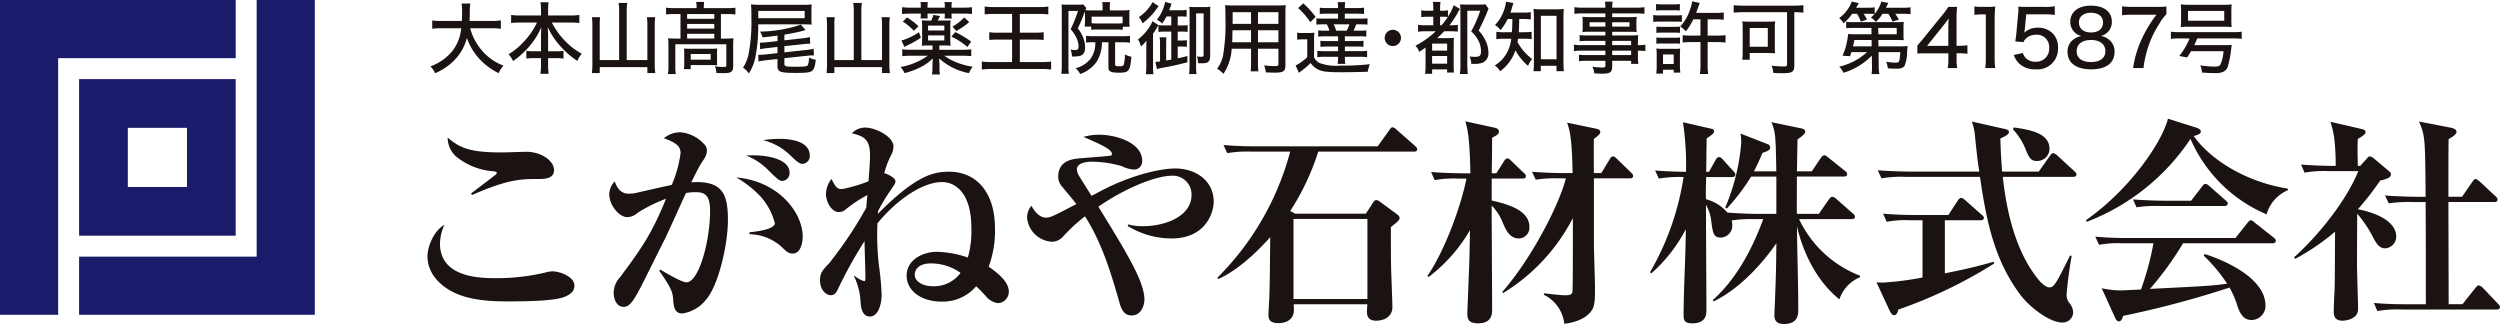
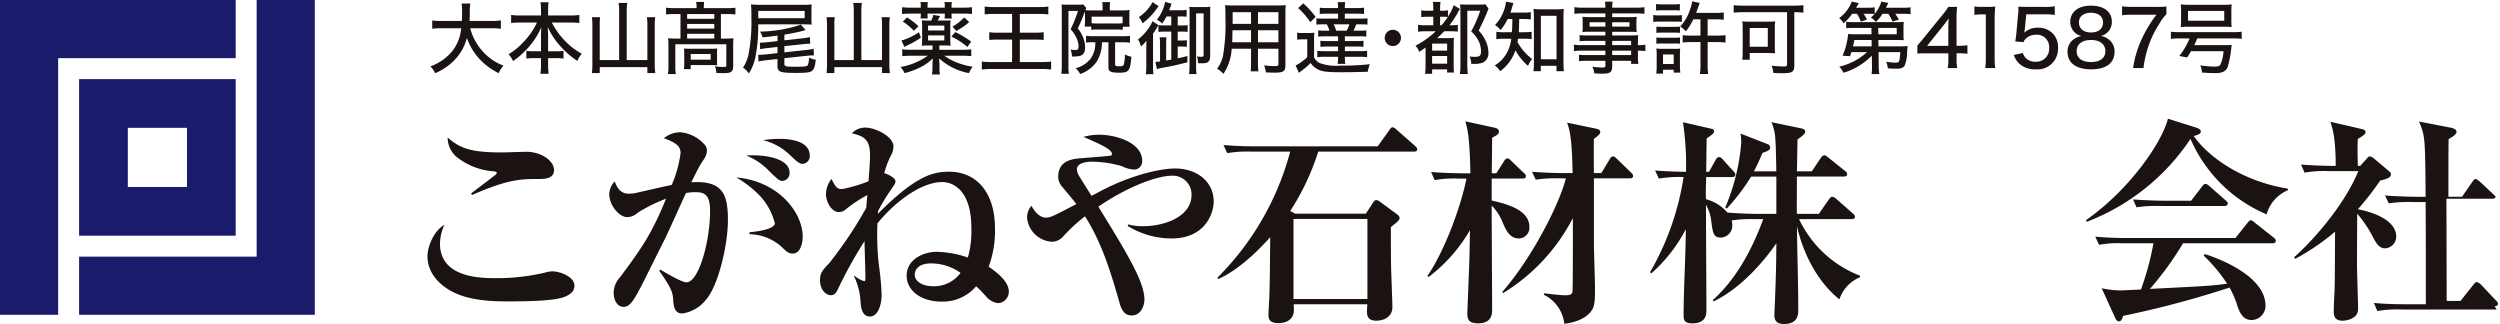
<svg xmlns="http://www.w3.org/2000/svg" width="421.782" height="54.661" viewBox="0 0 421.782 54.661">
  <defs>
    <clipPath id="clip-path">
      <rect id="長方形_1" data-name="長方形 1" width="421.782" height="54.66" transform="translate(0 0)" fill="none" />
    </clipPath>
  </defs>
  <g id="グループ_3" data-name="グループ 3" transform="translate(0 0)">
    <path id="パス_1" data-name="パス 1" d="M39.765,13.346H13.346V39.765H39.765Zm-18.2,8.219h9.981v9.981H21.565Z" fill="#1a1b6b" />
    <path id="パス_2" data-name="パス 2" d="M43.3,0V43.3H13.346v9.811H53.112V0Z" fill="#1a1b6b" />
    <path id="パス_3" data-name="パス 3" d="M0,0V53.112H9.811V9.811H39.766V0Z" fill="#1a1b6b" />
    <g id="グループ_2" data-name="グループ 2">
      <g id="グループ_1" data-name="グループ 1" clip-path="url(#clip-path)">
        <path id="パス_4" data-name="パス 4" d="M95.174,50.109c-1.813.7-6.734.74-9.435.74-2.553,0-6.772-.074-9.806-1.85-1.443-.814-3.811-2.7-3.811-5.772,0-1.739,1.184-4.4,2.849-5.292a8.028,8.028,0,0,0-.74,3.145c0,5.81,6.882,5.847,9.473,5.847a34.755,34.755,0,0,0,8.51-1,4.022,4.022,0,0,1,.962-.148c1.332,0,3.738.925,3.738,2.405,0,1.184-1.074,1.665-1.74,1.924M90.882,30.2c-3,0-5.069,0-11.249,2.7l-.147-.259c.591-.481,3.367-2.553,3.921-3,.112-.074.408-.333.408-.481,0-.185-.259-.222-.556-.259a11.285,11.285,0,0,1-6.29-2.479,4.314,4.314,0,0,1-1.443-3.22c2.109,1.85,3.96,2.516,9.14,2.516.629,0,3.515-.11,4.107-.11,2.664,0,4.7,1.59,4.7,3.071,0,1.517-1.665,1.517-2.59,1.517" fill="#1a1311" />
        <path id="パス_5" data-name="パス 5" d="M119.061,50.628a6.242,6.242,0,0,1-3.922,2.257c-1.147,0-1.443-.778-1.555-2.147-.073-1.257-.11-1.85-2.368-5.069l.185-.185c.629.37,3.553,2.146,4.4,2.146,2.109,0,4-6.919,4-12.1,0-2.553-.888-3.108-2.4-3.108a8.2,8.2,0,0,0-1.665.148c-.37.74-2.961,6.55-3.552,7.734-.518,1-3.072,6.142-3.553,7.1-1.554,3.072-2.294,4.366-3.4,4.366-1.258,0-1.7-1.369-1.7-2.441a3.958,3.958,0,0,1,1.11-2.591c3.478-4.7,5.217-7.067,7.733-13.21a26.377,26.377,0,0,0-4.736,2.331,2.854,2.854,0,0,1-1.776.778c-1.443,0-3.071-2.035-3.071-3.886a3.233,3.233,0,0,1,.925-2.146c.592,1.739,1.517,2.072,2.368,2.072a6.023,6.023,0,0,0,1.147-.111c1.295-.3,4.847-1.11,6.106-1.369a20.252,20.252,0,0,0,1.48-5.328c0-1.11-.519-1.7-2.812-2.554a4.42,4.42,0,0,1,2.774-1,6.141,6.141,0,0,1,4.145,2.147,1.353,1.353,0,0,1,.333.925c0,.666-.185,1.036-.888,2.072-.444.666-1.073,1.961-1.739,3.293,5.328-.333,6.179,2.035,6.179,6.4,0,4.107-1.591,11.026-3.737,13.469m14.653-7.845c-.7,0-1-.3-1.961-1.221a8.267,8.267,0,0,0-5.292-2.035l-.037-.333c3.146-.3,4.293-.925,4.293-1.518a10.634,10.634,0,0,0-2.554-4.662,17.973,17.973,0,0,0-3.959-3.071c7.216.629,11.212,5.995,11.212,9.991,0,.629-.185,2.849-1.7,2.849m-1.776-12.248c-.407,0-.74-.259-2.147-1.628a10.58,10.58,0,0,0-3.921-2.664c3.588-.222,7.326.629,7.326,2.886a1.31,1.31,0,0,1-1.258,1.406m3.515-2.886c-.592,0-.925-.259-2.368-1.665a10.144,10.144,0,0,0-4.366-2.332,19.212,19.212,0,0,1,2.738-.221c.777,0,5.143,0,5.143,2.812a1.3,1.3,0,0,1-1.147,1.406" fill="#1a1311" />
        <path id="パス_6" data-name="パス 6" d="M168.357,51.145a3.168,3.168,0,0,1-2.035-1.184c-1.11-1.222-1.258-1.295-1.628-1.665a7.423,7.423,0,0,1-5.884,2.589c-3.33,0-5.846-1.813-5.846-4.366,0-2.738,2.775-4.033,5.107-4.033a16.926,16.926,0,0,1,5.217.962,16.087,16.087,0,0,0,.592-5c0-6.291-3.035-7.734-4.922-7.734-3.367,0-7.733,3.071-10.915,6.957a42.9,42.9,0,0,0,.258,7.215,46.124,46.124,0,0,1,.445,4.922c0,1.184-.445,3.589-2,3.589-1.3,0-1.481-1.591-1.554-2.257a11.162,11.162,0,0,0-1.111-4.552l.074-.074a4.513,4.513,0,0,0,1.665.926c.186,0,.186-.371.186-.741,0-.962-.148-5.18-.148-6.031a78.337,78.337,0,0,0-4.4,7.919c-.3.666-.592,1.221-1.295,1.221-.629,0-1.813-.7-1.813-2.553,0-1.222.444-1.7,1.517-2.813a68.059,68.059,0,0,0,6.29-9.4c.038-.741.111-1.407.186-2.146a23.787,23.787,0,0,0-3.627,2.4,1.7,1.7,0,0,1-1.184.482c-1.258,0-2.183-1.739-2.183-3.071a4.362,4.362,0,0,1,.925-2.517c.777,1.443.888,1.7,1.85,1.7a25.878,25.878,0,0,0,4.4-1.3c.11-1.369.258-3.219.258-4.366,0-2.479-.776-3.219-3.071-3.737a3.14,3.14,0,0,1,2.257-.962c1.813,0,4.774,1.554,4.774,3.182a3.316,3.316,0,0,1-.407,1.48,14.645,14.645,0,0,0-1.147,3.034c.333.074,1.887.7,1.887,1.369,0,.333-.111.481-.925,1.665a32.47,32.47,0,0,0-2,3.331,1.9,1.9,0,0,0-.038.481c6.439-6.476,9.362-7.1,12.026-7.1,4.145,0,7.734,2.924,7.734,9.695A17.472,17.472,0,0,1,166.8,45c.7.481,3.4,2.258,3.4,4.181a1.93,1.93,0,0,1-1.85,1.962m-11.286-6.7c-2.368,0-2.738,1.333-2.738,1.887,0,1.073,1.184,1.962,3.108,1.962a5.55,5.55,0,0,0,4.626-2.258,8.548,8.548,0,0,0-5-1.591" fill="#1a1311" />
        <path id="パス_7" data-name="パス 7" d="M197.661,40.229a13.987,13.987,0,0,1-7.4-2.109l.074-.259a8.921,8.921,0,0,0,2.554.3c3.552,0,8.14-1.591,8.14-5.291a3.159,3.159,0,0,0-3.4-3.22c-2.295,0-7.327,1.776-12.322,5.218,4.662,7.585,7.771,12.617,7.771,15.652,0,1.073-.593,2.7-2.147,2.7-.777,0-1.554-.333-2.035-2.072-1.184-4.107-2.775-9.88-5.846-14.653a28.635,28.635,0,0,0-3.59,3.293,2.6,2.6,0,0,1-1.923,1,4.462,4.462,0,0,1-4.256-4.07,3.059,3.059,0,0,1,.74-2c.7,1.332,1.628,2,2.4,2,.814,0,1.221-.222,5.18-2.294-.369-.481-2.035-2.48-2.368-2.886a2.569,2.569,0,0,1-.7-1.7c0-2.813,2.479-3.035,3.885-3.146.444-.037,4.847-.37,4.995-.444a.293.293,0,0,0,.185-.3c0-.777-2.294-1.776-4.81-2.849a9.446,9.446,0,0,1,2.664-.37c2.812,0,7.253,1.332,7.253,4.4a1.381,1.381,0,0,1-1.407,1.48,5.505,5.505,0,0,1-2.072-.591,18.941,18.941,0,0,0-4.884-.741c-.444,0-2.664,0-2.664,1.332a2.707,2.707,0,0,0,.443,1.184c1,1.628,1.407,2.221,2.036,3.257,2.368-1.259,2.812-1.48,4.144-2.072,5.55-2.369,9.066-2.554,9.954-2.554,3.589,0,6.512,2.146,6.512,5.588,0,1.887-1.369,6.216-7.1,6.216" fill="#1a1311" />
        <path id="パス_8" data-name="パス 8" d="M218.265,51.33c0,.185.037.74.037.925,0,1.591-1.184,2.257-2.628,2.257-1.665,0-1.665-.888-1.665-1.48,0-.481.148-2.7.148-3.219.074-2.035.074-2.813.148-9.806-2.368,2.664-5.587,5.661-8.769,7.068l-.148-.223a47.1,47.1,0,0,0,12.284-21.276h-6.623a20.18,20.18,0,0,0-4,.259l-.629-1.369c1.7.148,3.589.222,5.291.222h20.721L234.4,21.95c.148-.222.3-.481.555-.481a1.262,1.262,0,0,1,.666.407l3.108,2.738c.185.185.37.333.37.555,0,.407-.37.407-.592.407h-16.1A41.069,41.069,0,0,1,217.672,35.6l.851.444h11.915l1.185-1.813c.185-.3.37-.481.591-.481a1.411,1.411,0,0,1,.63.3l2.96,2.183a.842.842,0,0,1,.333.555c0,.407-.814,1-1.48,1.517,0,1.332,0,5.4.037,6.475,0,1,.221,5.958.221,7.068,0,1.517-1.332,2.257-2.737,2.257-1.554,0-1.554-1.073-1.554-1.591,0-.37.037-.7.073-1.184ZM230.7,36.936h-12.47V50.442H230.7Z" fill="#1a1311" />
        <path id="パス_9" data-name="パス 9" d="M256.253,40.23c-1.517,0-2.183-1.369-2.7-2.627a8.758,8.758,0,0,0-1.888-2.924c0,2.776.075,15.023.075,17.539,0,.667,0,2.332-2.368,2.332-1.74,0-1.813-.851-1.813-1.739,0-.222.333-8.363.333-8.77.037-.481.11-5.18.11-5.217a26.526,26.526,0,0,1-6.993,7.918l-.185-.185c2.849-4.144,5.624-11.582,6.587-16.429h-1.37a18.6,18.6,0,0,0-4,.259l-.592-1.369c2.257.185,4.847.222,5.254.222h1.37c-.112-6.29-.518-7.586-.851-8.77L252,21.507c.741.147.889.407.889.7,0,.407-.259.555-1.147,1.036,0,.037-.037,5.254-.075,5.994h.778l1.295-2.035c.111-.185.333-.481.555-.481.259,0,.444.185.666.407l2.109,2.035c.222.185.37.333.37.555,0,.37-.333.407-.555.407h-5.218v3.7c2.517.593,6.365,1.555,6.365,4.478a1.812,1.812,0,0,1-1.776,1.924m18.723-10.139h-6.068V41.044c0,1.184.185,6.4.185,7.474,0,2.368-.037,3.294-.777,4.145-.555.666-1.739,1.628-4.4,1.961a6.169,6.169,0,0,0-3.442-4.885v-.258c.149,0,2.591.333,3.553.333.739,0,1.146-.075,1.258-.556.074-.333.074-7.289.074-8.1V36.789a32.053,32.053,0,0,1-11.767,12.655l-.148-.186c5.218-5.957,9.768-15.17,10.73-19.167H263.1a22.367,22.367,0,0,0-4,.222l-.629-1.332c2.257.185,4.885.222,5.291.222h1.555c-.112-6.179-.519-7.326-.925-8.51l4.625.961c.7.148.962.26.962.593,0,.259,0,.37-1.073,1.184-.037.925,0,4.958,0,5.772h1.258l1.406-2.331c.185-.3.333-.481.555-.481.259,0,.444.185.666.407l2.406,2.331c.184.185.333.333.333.555,0,.333-.3.407-.556.407" fill="#1a1311" />
        <path id="パス_10" data-name="パス 10" d="M310.348,50.516c-5.365-4.292-6.919-11.212-7.179-12.359.037,3.885.223,10.139.223,14.024,0,.814,0,2.479-2.4,2.479-1.628,0-1.628-1.036-1.628-1.591,0-.074.037-1.147.073-1.739.186-4.7.223-6.291.26-10.287-1.851,2.7-5.773,7.474-10.583,9.806l-.149-.222c1.3-1.184,5.292-4.811,8.511-13.654h-1.517a20.643,20.643,0,0,0-3.811.222,2.029,2.029,0,0,1,.111.777,2,2,0,0,1-1.962,2.109c-1.22,0-1.332-.814-1.59-2.812a6.857,6.857,0,0,0-.888-2.7c0,2.812.074,15.208.074,17.724,0,.666,0,2.257-2.368,2.257-1.481,0-1.481-.666-1.481-1.517,0-4,.371-10.361.371-14.357a25.709,25.709,0,0,1-5.81,7.438l-.222-.185a45.934,45.934,0,0,0,5.661-16.059,21.577,21.577,0,0,0-4.181.258l-.629-1.369c2.109.185,4.4.222,5.218.222a47.244,47.244,0,0,0-.519-8.362l4.663,1.073c.333.074.592.148.592.444,0,.333-.3.555-1.258,1.221,0,.592-.037,2-.037,3.034,0,.37-.037,2.22-.037,2.59h.48l1.111-2c.074-.148.3-.481.554-.481.3,0,.445.185.7.444l1.739,1.925c.259.258.333.369.333.591,0,.333-.259.408-.555.408h-4.366c-.074,2.553-.074,2.849-.037,3.737a7.206,7.206,0,0,1,3.626,2.257c2.183.185,4.662.222,5.18.222h3.072V29.794h-4.256a34.251,34.251,0,0,1-4.108,5.4l-.258-.185a34.885,34.885,0,0,0,2.7-10.953,14.684,14.684,0,0,0-.11-1.517l4.55,1.776a.613.613,0,0,1,.445.555c0,.444-.408.629-1.3.925-.63,1.48-.963,2.183-1.444,3.108h3.775c-.112-6.068-.112-6.475-.815-8.288l4.995,1.036c.26.037.7.185.7.518,0,.3-.222.629-1.295,1.332-.037.851-.075,4.625-.112,5.4h2.517l1.517-2.257c.148-.222.37-.444.592-.444s.407.185.666.37l2.812,2.257a.712.712,0,0,1,.37.555c0,.37-.333.407-.592.407h-7.882c0,2.11-.036,5.292,0,6.291h3.7l1.7-2.443c.148-.185.333-.443.555-.443a1.194,1.194,0,0,1,.7.37l2.776,2.442a.8.8,0,0,1,.369.555c0,.37-.333.407-.555.407h-8.881a18.856,18.856,0,0,0,10.288,9.546v.26a6.079,6.079,0,0,0-3.479,3.737" fill="#1a1311" />
-         <path id="パス_11" data-name="パス 11" d="M320.281,52.218c-.111.445-.3.963-.7.963-.37,0-.629-.445-.777-.778l-2.22-4.773c.555.037.851.037,1.221.037a50.5,50.5,0,0,0,6.549-.851V37.159h-2.035a17.441,17.441,0,0,0-4,.259l-.629-1.37c1.776.148,3.515.223,5.291.223h5.736l1.59-2.443c.038-.074.3-.444.556-.444a1.218,1.218,0,0,1,.666.37L334.3,36.2c.185.148.407.333.407.555,0,.371-.37.408-.592.408h-5.994v8.954c4.033-.814,6.1-1.332,8.214-1.961l.111.3a78.4,78.4,0,0,1-16.17,7.77m29.491-22.386H337.894c.371,3.182,1.37,11.582,5.92,17.206.186.259,1.148,1.443,2,1.443.741,0,1.185-.851,3.442-5.4l.26.111c-.445,2.331-.852,6.031-.852,6.549a2.157,2.157,0,0,0,.555,1.48,2.642,2.642,0,0,1,.555,1.481,1.779,1.779,0,0,1-1.924,1.7c-1.85,0-5.217-2.3-7.068-4.774-4.143-5.587-5.587-11.8-6.734-19.8H321.429a18.6,18.6,0,0,0-4,.259l-.629-1.369c2.257.185,4.884.222,5.292.222h11.84c-.185-1.221-.259-1.48-.7-5.7a9.66,9.66,0,0,0-.555-2.739l5.439,1.222c.37.073.815.185.815.518,0,.406-.445.666-1.444,1.109.037,1,.037,2.258.3,5.588h6.18l1.887-2.664c.295-.407.444-.445.555-.445a1.409,1.409,0,0,1,.7.408l2.849,2.627c.223.222.37.333.37.555,0,.37-.333.407-.555.407M343.7,27.168c-1.147,0-1.406-.629-2.035-2.183A11.042,11.042,0,0,0,339.6,21.8l.147-.3c2.554.37,6.032.889,6.032,3.627a2.084,2.084,0,0,1-2.072,2.035" fill="#1a1311" />
        <path id="パス_12" data-name="パス 12" d="M382.4,36.159A24.265,24.265,0,0,1,369.566,23.43a36.759,36.759,0,0,1-17.5,13.987l-.149-.259c7.7-5.4,12.989-13.506,13.839-17.132l4.811,1.517c.3.111.74.3.74.629,0,.407-.407.555-1.185.777,2.147,3.182,7.808,7.586,15.875,8.881v.259a6.228,6.228,0,0,0-3.59,4.07m1,4.885h-15.1a53.135,53.135,0,0,1-5.588,7.7c8.733-.444,10.583-.518,13.025-.888a27.706,27.706,0,0,0-3.959-4.737l.185-.258c1.665.518,10.25,3.478,10.25,8.732a2.406,2.406,0,0,1-2.331,2.4c-1.332,0-1.925-1-2.368-2.257a15.955,15.955,0,0,0-1.369-3.219,165.223,165.223,0,0,1-17.947,4.773c-.185.555-.333.925-.7.925s-.518-.333-.666-.629l-2.258-4.958a15.564,15.564,0,0,0,3.331.37c.3,0,2-.111,3.293-.148a47.547,47.547,0,0,0,2.11-7.807h-5.181a17.714,17.714,0,0,0-4,.258l-.629-1.369c1.775.148,3.515.222,5.291.222h18.354l2-2.516c.221-.3.407-.481.591-.481s.371.148.666.407l3.183,2.516a.7.7,0,0,1,.37.555c0,.37-.37.408-.555.408m-8.1-6.291H364.459a22.656,22.656,0,0,0-4,.222l-.592-1.332c2.22.185,4.847.222,5.254.222h4.552l1.85-2.405c.185-.259.37-.444.555-.444a1.265,1.265,0,0,1,.7.406l2.7,2.369c.221.185.37.333.37.555,0,.333-.333.407-.556.407" fill="#1a1311" />
-         <path id="パス_13" data-name="パス 13" d="M402.429,41.9c-1.11,0-1.591-.963-2.294-2.3a19.861,19.861,0,0,0-2.442-3.552c-.037,6.549-.037,8.178-.037,8.659,0,1.147.184,6.364.184,7.437,0,1.665-2,1.961-2.627,1.961-1.443,0-1.479-1-1.479-1.628,0-1.036.11-2.738.147-3.774.037-1.517.037-2.331.074-9.621a37.093,37.093,0,0,1-6.734,4.589l-.185-.259C389.885,40.9,395.4,34.9,397.877,28.87h-5.069a18.6,18.6,0,0,0-4,.259l-.592-1.369c2.183.185,4.662.222,5.107.222h.74c0-4.515-.482-6.143-.889-7.438l5.255,1.221c.259.074.666.148.666.518,0,.407-.666.777-1.3,1.147-.037.7-.074,1.443,0,4.552h.406l1.074-1.184c.221-.26.333-.408.555-.408a1.273,1.273,0,0,1,.666.333l2.59,2.183a.649.649,0,0,1,.3.481c0,.63-.851.852-1.813,1.074a50.84,50.84,0,0,1-3.774,4.847c1.072.185,6.475,1.332,6.475,4.625a1.982,1.982,0,0,1-1.85,1.962m18.8,10.323H405.093a18.6,18.6,0,0,0-4,.259l-.592-1.369c2.257.222,4.847.222,5.254.222h3.516c0-5.735,0-11.508-.037-17.243h-2.221a22.657,22.657,0,0,0-4,.222l-.629-1.332c2.257.185,4.885.222,5.291.222h1.555c-.075-9.917-.075-10.25-1.111-12.692l5.366,1.036c.3.074.962.222.962.7,0,.444-.814.925-1.333,1.221-.037.888-.037,7.993-.037,9.732h2.3l1.739-2.516c.148-.222.333-.481.555-.481.148,0,.518.3.666.407l2.7,2.516a.746.746,0,0,1,.333.555c0,.333-.295.407-.554.407h-7.735c0,2.738.037,14.8.037,17.243h2.332l2.146-2.7c.259-.333.407-.481.592-.481a1.362,1.362,0,0,1,.7.407l2.554,2.7c.221.222.333.37.333.555,0,.37-.333.407-.556.407" fill="#1a1311" />
+         <path id="パス_13" data-name="パス 13" d="M402.429,41.9c-1.11,0-1.591-.963-2.294-2.3a19.861,19.861,0,0,0-2.442-3.552c-.037,6.549-.037,8.178-.037,8.659,0,1.147.184,6.364.184,7.437,0,1.665-2,1.961-2.627,1.961-1.443,0-1.479-1-1.479-1.628,0-1.036.11-2.738.147-3.774.037-1.517.037-2.331.074-9.621a37.093,37.093,0,0,1-6.734,4.589l-.185-.259C389.885,40.9,395.4,34.9,397.877,28.87h-5.069a18.6,18.6,0,0,0-4,.259l-.592-1.369c2.183.185,4.662.222,5.107.222h.74c0-4.515-.482-6.143-.889-7.438l5.255,1.221c.259.074.666.148.666.518,0,.407-.666.777-1.3,1.147-.037.7-.074,1.443,0,4.552h.406l1.074-1.184c.221-.26.333-.408.555-.408a1.273,1.273,0,0,1,.666.333l2.59,2.183a.649.649,0,0,1,.3.481c0,.63-.851.852-1.813,1.074a50.84,50.84,0,0,1-3.774,4.847c1.072.185,6.475,1.332,6.475,4.625a1.982,1.982,0,0,1-1.85,1.962m18.8,10.323H405.093a18.6,18.6,0,0,0-4,.259l-.592-1.369c2.257.222,4.847.222,5.254.222h3.516c0-5.735,0-11.508-.037-17.243h-2.221a22.657,22.657,0,0,0-4,.222l-.629-1.332c2.257.185,4.885.222,5.291.222h1.555c-.075-9.917-.075-10.25-1.111-12.692l5.366,1.036c.3.074.962.222.962.7,0,.444-.814.925-1.333,1.221-.037.888-.037,7.993-.037,9.732h2.3l1.739-2.516c.148-.222.333-.481.555-.481.148,0,.518.3.666.407l2.7,2.516c0,.333-.295.407-.554.407h-7.735c0,2.738.037,14.8.037,17.243h2.332l2.146-2.7c.259-.333.407-.481.592-.481a1.362,1.362,0,0,1,.7.407l2.554,2.7c.221.222.333.37.333.555,0,.37-.333.407-.556.407" fill="#1a1311" />
        <path id="パス_14" data-name="パス 14" d="M79.327,4.765a9.349,9.349,0,0,0,1.821,3.564,8.934,8.934,0,0,0,3.8,2.745,4.581,4.581,0,0,0-.819,1.267,10.942,10.942,0,0,1-3.445-2.626,10.047,10.047,0,0,1-1.913-3.326,8.224,8.224,0,0,1-2.35,4A9.818,9.818,0,0,1,73.4,12.354a3.664,3.664,0,0,0-.779-1.161,8.569,8.569,0,0,0,3.551-2.4,7.218,7.218,0,0,0,1.636-4.026h-3.3a9.338,9.338,0,0,0-1.584.092V3.445a9.507,9.507,0,0,0,1.6.092h3.4c.026-.646.04-.976.04-1.491A8.392,8.392,0,0,0,77.875.594h1.478a8.527,8.527,0,0,0-.092,1.492c-.013.62-.013.95-.039,1.451h3.695A9.653,9.653,0,0,0,84.5,3.445V4.857a10.115,10.115,0,0,0-1.57-.092Z" fill="#1a1311" />
        <path id="パス_15" data-name="パス 15" d="M87.749,3.8a14.364,14.364,0,0,0-1.518.079V2.522a10.52,10.52,0,0,0,1.518.092h3.524V1.6A6.982,6.982,0,0,0,91.181.384h1.372a8.3,8.3,0,0,0-.079,1.2V2.614H96.2a9.961,9.961,0,0,0,1.544-.092V3.881A15.252,15.252,0,0,0,96.2,3.8h-3.1A12.966,12.966,0,0,0,95.18,6.745a11.406,11.406,0,0,0,2.983,2.323,4.14,4.14,0,0,0-.753,1.214A14.3,14.3,0,0,1,94.823,8.1a13.044,13.044,0,0,1-2.415-3.524c.04.752.066,1.241.066,1.61V8.646H93.82a7.3,7.3,0,0,0,1.254-.066V9.886a9.3,9.3,0,0,0-1.32-.079h-1.28V10.85a11.209,11.209,0,0,0,.092,1.6H91.181a11.454,11.454,0,0,0,.092-1.6V9.807H90.124a9.157,9.157,0,0,0-1.319.079V8.58a7.376,7.376,0,0,0,1.267.066h1.2V6.2c0-.448.013-.739.053-1.584A12.846,12.846,0,0,1,88.95,8.21a13.7,13.7,0,0,1-2.4,2.1,3.68,3.68,0,0,0-.753-1.148A12.151,12.151,0,0,0,88.726,6.64,11.323,11.323,0,0,0,90.586,3.8Z" fill="#1a1311" />
        <path id="パス_16" data-name="パス 16" d="M104.455,1.8A7.946,7.946,0,0,0,104.363.5h1.465a7.72,7.72,0,0,0-.093,1.293v8.342h3.485V4.159a8.45,8.45,0,0,0-.079-1.254h1.4a10.311,10.311,0,0,0-.079,1.254v6.652a11.031,11.031,0,0,0,.093,1.518H109.22v-1h-8.038v1h-1.32a12.845,12.845,0,0,0,.079-1.478V4.212A10.076,10.076,0,0,0,99.862,2.9h1.385a8.848,8.848,0,0,0-.065,1.28v5.953h3.273Z" fill="#1a1311" />
        <path id="パス_17" data-name="パス 17" d="M117.526,1.175a4.332,4.332,0,0,0-.079-.845h1.359a5.565,5.565,0,0,0-.066.845v.2h3.986a9.548,9.548,0,0,0,1.346-.079V2.442a10.022,10.022,0,0,0-1.346-.066h-1.1V6.507h.831a10.485,10.485,0,0,0,1.294-.053,10.9,10.9,0,0,0-.053,1.175v3.432c0,.567-.079.818-.3,1.016s-.581.264-1.359.264c-.356,0-.845-.013-1.188-.039a2.848,2.848,0,0,0-.238-1.122,9.243,9.243,0,0,0,1.439.119c.409,0,.488-.04.488-.291V7.471h-8.605v3.616a8.889,8.889,0,0,0,.079,1.413h-1.32a9.693,9.693,0,0,0,.079-1.413V7.642a11.426,11.426,0,0,0-.052-1.188,12.981,12.981,0,0,0,1.346.053h.739V2.376h-1.1a9.953,9.953,0,0,0-1.333.066V1.294a9.783,9.783,0,0,0,1.386.079h3.762Zm3.445,8.936a8.149,8.149,0,0,0,.039.91c-.25-.026-.765-.039-1.148-.039h-3.326v.686h-1.162a5.763,5.763,0,0,0,.066-1.082V9.094a8.7,8.7,0,0,0-.039-.911c.3.027.58.04,1.069.04h3.418a9.907,9.907,0,0,0,1.122-.04,7.543,7.543,0,0,0-.039.872Zm-.462-7.735h-4.58v.792h4.58Zm0,1.663h-4.58v.792h4.58Zm0,1.663h-4.58v.8h4.58Zm-3.973,4.369H119.9V9.108h-3.366Z" fill="#1a1311" />
        <path id="パス_18" data-name="パス 18" d="M127.916,4.106a26.107,26.107,0,0,1-.489,5.622,8.315,8.315,0,0,1-1.082,2.666,3.929,3.929,0,0,0-.99-.99,6.281,6.281,0,0,0,.911-2.125,28.762,28.762,0,0,0,.5-6.375A18.9,18.9,0,0,0,126.7.74a14.214,14.214,0,0,0,1.677.066h7.1a13.91,13.91,0,0,0,1.465-.053c-.027.343-.04.647-.04,1.108V3.049a9.565,9.565,0,0,0,.04,1.1c-.4-.026-.832-.039-1.4-.039Zm7.84-2.258h-7.827V3.076h7.827Zm-4.58,4.158c-1.162.159-1.386.185-2.521.291a3.6,3.6,0,0,0-.436-.964,23.117,23.117,0,0,0,6.916-1.175l.779.924c-.172.04-.172.04-.488.132-.66.185-2.1.475-3.089.634V6.8l3.023-.33a9.319,9.319,0,0,0,1.28-.224l.053,1.135h-.159a9.6,9.6,0,0,0-1.121.079l-3.076.33V8.831l3.656-.4a6.878,6.878,0,0,0,1.267-.212l.066,1.122a11.311,11.311,0,0,0-1.293.079l-3.7.4v.911c0,.476.185.528,1.927.528,1.281,0,1.756-.039,1.941-.185.158-.105.25-.554.3-1.359a3.438,3.438,0,0,0,1.135.356c-.132,1.149-.29,1.611-.647,1.888-.316.264-1,.343-2.679.343-2.745,0-3.141-.158-3.141-1.214V9.953l-1.927.211a11.736,11.736,0,0,0-1.267.211l-.053-1.122h.119c.211,0,.818-.039,1.174-.079l1.954-.211V7.92l-1.65.185a12.123,12.123,0,0,0-1.267.2l-.053-1.109h.119c.25,0,.779-.04,1.175-.079l1.676-.185Z" fill="#1a1311" />
        <path id="パス_19" data-name="パス 19" d="M144.042,1.8A7.831,7.831,0,0,0,143.949.5h1.465a7.727,7.727,0,0,0-.092,1.293v8.342h3.485V4.159a8.435,8.435,0,0,0-.08-1.254h1.4a10.314,10.314,0,0,0-.08,1.254v6.652a11.19,11.19,0,0,0,.093,1.518h-1.332v-1h-8.039v1h-1.319a12.858,12.858,0,0,0,.078-1.478V4.212a10.085,10.085,0,0,0-.078-1.307h1.384a8.851,8.851,0,0,0-.065,1.28v5.953h3.274Z" fill="#1a1311" />
        <path id="パス_20" data-name="パス 20" d="M158.477,8.4h3.867a10.593,10.593,0,0,0,1.518-.079V9.477a13.875,13.875,0,0,0-1.571-.079h-2.982a9.412,9.412,0,0,0,2.335,1.228,12.424,12.424,0,0,0,2.469.634,4.392,4.392,0,0,0-.634,1.082,10.448,10.448,0,0,1-5.042-2.495c.014.225.027.3.027.37a3.875,3.875,0,0,0,.039.527v.647a5.463,5.463,0,0,0,.079,1.175h-1.346a6.469,6.469,0,0,0,.079-1.188v-.62c0-.027.027-.33.066-.9a8.139,8.139,0,0,1-2.4,1.637,12.961,12.961,0,0,1-2.376.845,3.339,3.339,0,0,0-.686-1.03A11.285,11.285,0,0,0,156.523,9.4h-2.732a13.857,13.857,0,0,0-1.57.079V8.316a9.784,9.784,0,0,0,1.451.079h3.657V7.669h-.647a10.033,10.033,0,0,0-1.162.053,9.366,9.366,0,0,0,.053-1.148V4.5a8.707,8.707,0,0,0-.053-1.07c.357.027.541.04,1.188.04h.4a3.664,3.664,0,0,0,.343-.95l1.135.184c-.131.291-.224.475-.382.766h1c.62,0,.844-.013,1.174-.04a8.692,8.692,0,0,0-.052,1.1V6.587a8.95,8.95,0,0,0,.052,1.135,10.108,10.108,0,0,0-1.174-.053h-.726Zm-3.115-2.046a14.985,14.985,0,0,1-1.584.964c-.185.092-.185.092-.871.422-.159.079-.159.079-.33.172l-.488-1.082a7.3,7.3,0,0,0,1.478-.555,9.625,9.625,0,0,0,1.478-.844Zm-.013-5.213A5.4,5.4,0,0,0,155.3.344h1.241a4.632,4.632,0,0,0-.053.792v.158H159.4V1.136a3.465,3.465,0,0,0-.066-.792h1.254a5.384,5.384,0,0,0-.053.792v.158h1.9a12.407,12.407,0,0,0,1.545-.079V2.364a11.829,11.829,0,0,0-1.505-.067h-1.94V2.39a4.192,4.192,0,0,0,.053.739h-1.228a5.45,5.45,0,0,0,.04-.726V2.3h-2.917V2.39a5.242,5.242,0,0,0,.039.726H155.3a4.6,4.6,0,0,0,.053-.739V2.3h-1.663a14.963,14.963,0,0,0-1.505.067V1.215a12.01,12.01,0,0,0,1.531.079h1.637Zm-2.31,1.808a12.081,12.081,0,0,1,1.927,1.478l-.792.766A8.6,8.6,0,0,0,152.3,3.644Zm6.283,1.373h-2.746v.818h2.746Zm-2.746,2.508h2.746V5.967h-2.746Zm4.593-1.413a16.141,16.141,0,0,1,2.68,1.6l-.647.9A12.041,12.041,0,0,0,160.5,6.165Zm2.35-1.689a12.5,12.5,0,0,1-2.178,1.5l-.647-.738a8.735,8.735,0,0,0,1.993-1.545Z" fill="#1a1311" />
        <path id="パス_21" data-name="パス 21" d="M167.792,2.35a13.788,13.788,0,0,0-1.664.079V1.1a10.18,10.18,0,0,0,1.638.092H175.2a10.865,10.865,0,0,0,1.663-.092V2.429A13.93,13.93,0,0,0,175.2,2.35h-3.141V5.517h2.509a11.933,11.933,0,0,0,1.517-.079V6.745a12.262,12.262,0,0,0-1.517-.066h-2.509v3.788h3.656a12.179,12.179,0,0,0,1.623-.079v1.346a11.015,11.015,0,0,0-1.608-.092h-8.409a12.644,12.644,0,0,0-1.675.092V10.388a13.112,13.112,0,0,0,1.675.079h3.432V6.679h-2.31a13.086,13.086,0,0,0-1.543.066V5.438a10.636,10.636,0,0,0,1.529.079h2.324V2.35Z" fill="#1a1311" />
        <path id="パス_22" data-name="パス 22" d="M183.059,2.6c0-.225-.014-.489-.027-.647-.449,1.2-.673,1.729-1.188,2.837a6.53,6.53,0,0,1,.924,1.611,4.667,4.667,0,0,1,.3,1.637c0,.831-.317,1.293-.99,1.425A8.4,8.4,0,0,1,181,9.543h-.145a3.381,3.381,0,0,0-.237-1.188,3.453,3.453,0,0,0,.713.08,1,1,0,0,0,.5-.093.824.824,0,0,0,.132-.528,3.735,3.735,0,0,0-.475-1.676,6.431,6.431,0,0,0-.858-1.214,20.894,20.894,0,0,0,1.241-3.076H180.26v9.226a10.1,10.1,0,0,0,.066,1.373h-1.267a10.527,10.527,0,0,0,.079-1.4V1.875c0-.4-.013-.713-.039-1.122a7.842,7.842,0,0,0,.911.039h1.926a3.9,3.9,0,0,0,.819-.052l.528.607c-.04.092-.093.211-.159.369.344.027.647.04,1.2.04h1.7V1.281a6,6,0,0,0-.066-.924h1.347a4.52,4.52,0,0,0-.066.95v.449h2.125a7.95,7.95,0,0,0,1.214-.066,7.713,7.713,0,0,0-.04.911V3.59a6.193,6.193,0,0,0,.053.925h-1.161v.514a8.305,8.305,0,0,0-1.017-.052h-3.273a7.849,7.849,0,0,0-1.03.052V4.488h-1.108l.013-.119a7.046,7.046,0,0,0,.04-.831Zm1.4,4.527a7.827,7.827,0,0,0-1.227.066V6.045a10.721,10.721,0,0,0,1.241.066h4.9a8.187,8.187,0,0,0,1.267-.066V7.207a8.636,8.636,0,0,0-1.267-.079h-1.241V10.89c0,.237.119.29.766.29.435,0,.593-.066.686-.251a5.99,5.99,0,0,0,.2-1.755,3.412,3.412,0,0,0,1.1.4c-.211,2.4-.422,2.692-2.059,2.692-1.425,0-1.821-.2-1.821-.884V7.128h-1.1a6.127,6.127,0,0,1-.884,3.287,5.768,5.768,0,0,1-2.772,2.072,4.007,4.007,0,0,0-.779-.977,4.655,4.655,0,0,0,2.587-1.69,4.645,4.645,0,0,0,.74-2.692Zm4.937-4.316h-5.227v1.1a6.247,6.247,0,0,0,.99.053h3.26a6.272,6.272,0,0,0,.977-.053Z" fill="#1a1311" />
        <path id="パス_23" data-name="パス 23" d="M197.608,5.334h-.977a9.893,9.893,0,0,0-1.188.052V4.264a.354.354,0,0,0-.053.066,2.446,2.446,0,0,1-.145.238c-.013.026-.04.066-.079.132a9.611,9.611,0,0,1-.634.976V11.1a9.963,9.963,0,0,0,.066,1.413h-1.28a11.969,11.969,0,0,0,.079-1.545V8.382c0-.567,0-.831.027-1.531a6.188,6.188,0,0,1-.924,1,4.388,4.388,0,0,0-.5-1.2,8.231,8.231,0,0,0,1.835-1.966,5.806,5.806,0,0,0,.462-.779,1.969,1.969,0,0,0,.079-.211.532.532,0,0,0,.052-.119l1.017.66a9.309,9.309,0,0,0,1.188.053h.977V2.773H196.8a11.213,11.213,0,0,1-.712,1.2,3.887,3.887,0,0,0-.911-.647A6.7,6.7,0,0,0,196.565.318l1.1.3c-.211.581-.264.739-.409,1.109h1.821a6.167,6.167,0,0,0,1.123-.066V2.826a7.494,7.494,0,0,0-1.043-.053h-.462V4.291h.686a5.936,5.936,0,0,0,.99-.053V5.386a6.186,6.186,0,0,0-.99-.052h-.686v1.5h.594a6.215,6.215,0,0,0,.95-.053V7.907a6.4,6.4,0,0,0-.937-.052h-.607V9.834c.647-.132.9-.185,1.636-.383v1.056c-2.059.528-2.2.555-4.171.924a9.93,9.93,0,0,0-.976.225l-.251-1.215c.29-.013.515-.039.779-.065V7.353a9.014,9.014,0,0,0-.066-1.056h1.148a8.045,8.045,0,0,0-.052,1.042V10.2c.3-.053.409-.066.871-.145Zm-2.139-4.29c-.092.119-.118.158-.237.316a10.721,10.721,0,0,1-2.482,2.574,3.289,3.289,0,0,0-.607-1.055,7.035,7.035,0,0,0,2.31-2.521ZM200.7,2.337a11.609,11.609,0,0,0-.04-1.2,6.36,6.36,0,0,0,.99.053h1.518a6.691,6.691,0,0,0,1.043-.053,9.212,9.212,0,0,0-.04,1.254V9.333c0,1.043-.316,1.346-1.359,1.346a6.646,6.646,0,0,1-.7-.027,3.1,3.1,0,0,0-.172-1.134,5.6,5.6,0,0,0,.7.066c.344,0,.423-.066.423-.37V2.258H201.8v8.83a10.387,10.387,0,0,0,.066,1.413h-1.254a11.341,11.341,0,0,0,.079-1.466Z" fill="#1a1311" />
        <path id="パス_24" data-name="パス 24" d="M212.237,10.52a10.9,10.9,0,0,0,.066,1.517H211a11.173,11.173,0,0,0,.066-1.517v-2.3H207.8a8.479,8.479,0,0,1-1.387,4.237,5.615,5.615,0,0,0-1.068-.858,5.71,5.71,0,0,0,1-2.231,32.312,32.312,0,0,0,.4-6.454c0-1.1-.014-1.491-.053-2.046a14.628,14.628,0,0,0,1.492.053h7.272a13.575,13.575,0,0,0,1.465-.053,12.8,12.8,0,0,0-.053,1.413v8.737c0,1-.356,1.241-1.808,1.241-.4,0-1.069-.026-1.5-.053a4.516,4.516,0,0,0-.29-1.174,15.632,15.632,0,0,0,1.742.118c.568,0,.673-.053.673-.356V8.223h-3.445Zm-4.3-5.412c-.014.37-.014.66-.014.845-.013.713-.013.726-.039,1.175h3.181V5.108Zm3.128-3.049h-3.1V3.511l-.013.515h3.115Zm4.619,0h-3.445V4.025h3.445Zm-3.445,5.069h3.445V5.108h-3.445Z" fill="#1a1311" />
        <path id="パス_25" data-name="パス 25" d="M218.846,5.505a5.555,5.555,0,0,0,1.043.066h.871a5.978,5.978,0,0,0,1-.066A10.342,10.342,0,0,0,221.7,6.93V9.676a2.039,2.039,0,0,0,1.03.99,7.976,7.976,0,0,0,3.366.4,39.368,39.368,0,0,0,5.015-.238,6.139,6.139,0,0,0-.356,1.281c-1.215.039-3.036.079-4.422.079-2.323,0-3.168-.093-3.907-.436a3.345,3.345,0,0,1-1.307-1.122,11.924,11.924,0,0,1-1.439,1.241c-.237.171-.355.277-.527.422l-.568-1.241a8.016,8.016,0,0,0,1.967-1.425V6.64h-.779a5.053,5.053,0,0,0-.924.066ZM219.889.568a14.812,14.812,0,0,1,2.072,2.284l-.9.884a11.52,11.52,0,0,0-2.059-2.376Zm3.986,1.743a8.938,8.938,0,0,0-1.214.053V1.294a8.2,8.2,0,0,0,1.32.066h1.768a6.626,6.626,0,0,0-.066-1h1.267a7.178,7.178,0,0,0-.065,1H228.8a10.97,10.97,0,0,0,1.333-.066v1.07a9.622,9.622,0,0,0-1.2-.053h-2.045v.831h2.534a9.688,9.688,0,0,0,1.293-.053v1.07a10.477,10.477,0,0,0-1.293-.053h-.6a11.5,11.5,0,0,1-.461,1.069h.871a9.71,9.71,0,0,0,1.28-.053V6.178a10.024,10.024,0,0,0-1.28-.053H226.9v.8h1.926a9.607,9.607,0,0,0,1.215-.053v1.03a10.392,10.392,0,0,0-1.215-.052H226.9v.778h2.454a7.847,7.847,0,0,0,1.294-.066V9.649a8.316,8.316,0,0,0-1.281-.065H226.9a7.475,7.475,0,0,0,.066,1.187h-1.281a9.118,9.118,0,0,0,.066-1.187h-2.2a8.487,8.487,0,0,0-1.307.065V8.567a8.029,8.029,0,0,0,1.307.066h2.2V7.855h-1.755a10.636,10.636,0,0,0-1.228.052V6.877a9.972,9.972,0,0,0,1.228.053h1.755v-.8H223.69a10.262,10.262,0,0,0-1.293.053V5.122a9.8,9.8,0,0,0,1.293.053h.607a7.794,7.794,0,0,0-.435-1.069h-.476a10.344,10.344,0,0,0-1.293.053V3.089a9.7,9.7,0,0,0,1.293.053h2.363V2.311Zm1.135,1.795a7.657,7.657,0,0,1,.422,1.069h1.782a7.182,7.182,0,0,0,.449-1.069Z" fill="#1a1311" />
        <path id="パス_26" data-name="パス 26" d="M236.362,6.4a1.373,1.373,0,1,1-1.373-1.373A1.363,1.363,0,0,1,236.362,6.4" fill="#1a1311" />
        <path id="パス_27" data-name="パス 27" d="M240.626,5.28a7.512,7.512,0,0,0-1.385.08V4.185a7.53,7.53,0,0,0,1.385.079h1.188V2.826h-.8a8.239,8.239,0,0,0-1.227.066V1.73a5.948,5.948,0,0,0,1.227.079h.8V1.453a7.23,7.23,0,0,0-.065-1.122h1.28a7.864,7.864,0,0,0-.067,1.122v.356h.33a5.028,5.028,0,0,0,1-.066V2.812l.053-.092a7.9,7.9,0,0,0,.91-1.848l1.069.647a2.315,2.315,0,0,0-.316.5,15.088,15.088,0,0,1-1.466,2.243,8.537,8.537,0,0,0,1.413-.066V5.333a10.662,10.662,0,0,0-1.254-.053h-1.056c-.488.515-.779.792-1.175,1.149h1.69a7.89,7.89,0,0,0,1.135-.053c-.027.37-.04.594-.04,1.4v3.1a12.17,12.17,0,0,0,.053,1.359H244.15v-.528h-2.534v.739h-1.188a9.507,9.507,0,0,0,.08-1.451V8.026c-.449.317-.594.422-1.07.726a2.892,2.892,0,0,0-.633-1.043,14.547,14.547,0,0,0,3.419-2.429Zm.99,3.261h2.534V7.353h-2.534Zm0,2.2h2.534V9.452h-2.534ZM243.2,4.264a12.877,12.877,0,0,0,1.07-1.4c-.344-.026-.529-.039-.858-.039h-.45V4.264Zm7.946-2.785a3.822,3.822,0,0,0-.225.515c-.25.66-.778,1.821-1.451,3.168a6.174,6.174,0,0,1,1.254,1.9,4.465,4.465,0,0,1,.382,1.716,1.728,1.728,0,0,1-.963,1.8,3.984,3.984,0,0,1-1.4.2c-.079,0-.079,0-.528-.013a2.957,2.957,0,0,0-.291-1.24,5.985,5.985,0,0,0,.871.065c.858,0,1.07-.185,1.07-.963a3.935,3.935,0,0,0-.3-1.465A4.819,4.819,0,0,0,248.2,5.307a20.031,20.031,0,0,0,1.53-3.5h-2.177v8.883a14.082,14.082,0,0,0,.092,1.8h-1.333a13.336,13.336,0,0,0,.08-1.821v-8.8a10.131,10.131,0,0,0-.054-1.135c.33.026.608.04,1.122.04h2.1a6.8,6.8,0,0,0,1.056-.053Z" fill="#1a1311" />
        <path id="パス_28" data-name="パス 28" d="M254.354,3.208a8.424,8.424,0,0,1-1.188,1.861,3.578,3.578,0,0,0-.937-.845,6.9,6.9,0,0,0,1.716-3.168,3.639,3.639,0,0,0,.146-.778l1.254.237a6.233,6.233,0,0,0-.225.7,8.891,8.891,0,0,1-.3.91h2.139a6.676,6.676,0,0,0,1.306-.079V3.274a10.128,10.128,0,0,0-1.306-.066h-.647c-.026,1.452-.039,1.716-.079,2.23h.936a7.791,7.791,0,0,0,1.242-.079V6.6a10.1,10.1,0,0,0-1.268-.066H256.11c-.027.211-.04.29-.079.554a7.23,7.23,0,0,0,.726,1.148,9.188,9.188,0,0,0,1.729,1.716,4.467,4.467,0,0,0-.687,1.162,9.447,9.447,0,0,1-2.125-2.627,7.243,7.243,0,0,1-2.587,3.537,2.675,2.675,0,0,0-.91-.976,5.677,5.677,0,0,0,2.27-2.574,6.9,6.9,0,0,0,.528-1.94h-1.1a9.765,9.765,0,0,0-1.425.079V5.359a8.093,8.093,0,0,0,1.452.079h1.175c.052-.778.052-.778.079-2.23Zm5.6,8.8H258.71a12.5,12.5,0,0,0,.08-1.518v-7.6a11.324,11.324,0,0,0-.08-1.386,7.574,7.574,0,0,0,1.2.066h2.731a7.761,7.761,0,0,0,1.2-.066,10.21,10.21,0,0,0-.065,1.386v7.5a14.279,14.279,0,0,0,.079,1.623H262.6V11.1h-2.653Zm.013-2.006h2.64V2.666h-2.64Z" fill="#1a1311" />
        <path id="パス_29" data-name="パス 29" d="M270.848,6.9h-3.114a10.981,10.981,0,0,0-1.228.053V5.913a7.594,7.594,0,0,0,1.254.066h3.088v-.62h-2.771a8.693,8.693,0,0,0-1.109.053,6.544,6.544,0,0,0,.053-.9V3.762a7.058,7.058,0,0,0-.053-.924,8.914,8.914,0,0,0,1.122.053h2.758V2.257h-3.695a12.345,12.345,0,0,0-1.531.079V1.215a11.429,11.429,0,0,0,1.584.079h3.642a6.016,6.016,0,0,0-.079-1.016h1.32A4.013,4.013,0,0,0,272,1.294h3.867a11.232,11.232,0,0,0,1.571-.079V2.336a12.443,12.443,0,0,0-1.519-.079H272v.634h3.036a8.331,8.331,0,0,0,1.1-.053,6.3,6.3,0,0,0-.052.924v.752a6.047,6.047,0,0,0,.052.9,8.165,8.165,0,0,0-1.069-.053H272v.62h2.957a12.309,12.309,0,0,0,1.425-.052,11.248,11.248,0,0,0-.04,1.2v.488a6.313,6.313,0,0,0,1.254-.079V8.619a8.693,8.693,0,0,0-1.254-.066v.832a7.35,7.35,0,0,0,.079,1.385h-1.227v-.514H272v.871c0,1.069-.317,1.306-1.755,1.306-.278,0-.819-.026-1.268-.052a3.016,3.016,0,0,0-.33-1.122,12.6,12.6,0,0,0,1.663.132c.436,0,.541-.066.541-.33v-.805H267.72a9.16,9.16,0,0,0-1.319.066V9.24a10.474,10.474,0,0,0,1.28.052h3.167V8.553h-3.853a9.452,9.452,0,0,0-1.453.066V7.537a7.433,7.433,0,0,0,1.439.079h3.867Zm-2.666-2.415h2.666V3.762h-2.666Zm3.815,0h2.917V3.762H272ZM275.191,6.9H272v.713h3.194ZM272,9.292h3.194V8.553H272Z" fill="#1a1311" />
        <path id="パス_30" data-name="パス 30" d="M278.923,2.535a5.708,5.708,0,0,0,1.056.066H282.7a6.86,6.86,0,0,0,1.055-.053V3.7a5.84,5.84,0,0,0-.976-.053h-2.8a7.57,7.57,0,0,0-1.056.053ZM279.4.674a5.95,5.95,0,0,0,1.069.066h1.874A6.032,6.032,0,0,0,283.41.674V1.782a8.216,8.216,0,0,0-1.069-.052h-1.874a8.226,8.226,0,0,0-1.069.052Zm.026,11.747a9.221,9.221,0,0,0,.079-1.281V9.253a6.715,6.715,0,0,0-.065-1.069,8.574,8.574,0,0,0,1.043.053h2.045a5.31,5.31,0,0,0,.937-.04c-.026.277-.039.555-.039.977v1.98a10.755,10.755,0,0,0,.066,1.095h-1.122v-.488h-1.8v.66Zm.027-7.932a7.721,7.721,0,0,0,.9.039h2.2a7.476,7.476,0,0,0,.885-.039V5.544a8.489,8.489,0,0,0-.885-.039h-2.2a8.379,8.379,0,0,0-.9.039Zm0,1.834a7.676,7.676,0,0,0,.9.04h2.2a7.432,7.432,0,0,0,.885-.04V7.379a8.109,8.109,0,0,0-.9-.04h-2.191a7.785,7.785,0,0,0-.9.04Zm1.122,4.475h1.8V9.188h-1.8Zm5.108-7.537a9.659,9.659,0,0,1-1.254,2.019,4.146,4.146,0,0,0-.964-.805,7.494,7.494,0,0,0,1.7-2.956,7.129,7.129,0,0,0,.329-1.294L286.776.5a2.588,2.588,0,0,0-.171.462c-.2.542-.265.713-.449,1.214h3.273a9.783,9.783,0,0,0,1.386-.079V3.34a9.577,9.577,0,0,0-1.372-.079H288.1V6.006h1.637a9.886,9.886,0,0,0,1.385-.079V7.181a10.716,10.716,0,0,0-1.385-.079H288.1v3.841a10.4,10.4,0,0,0,.093,1.544H286.8a11.327,11.327,0,0,0,.092-1.544V7.1h-1.6a11.25,11.25,0,0,0-1.4.079V5.927a8.123,8.123,0,0,0,1.241.079h1.755V3.261Z" fill="#1a1311" />
        <path id="パス_31" data-name="パス 31" d="M294.025,2.059a14.261,14.261,0,0,0-1.531.08V.871a12.365,12.365,0,0,0,1.518.08h8.725a12.806,12.806,0,0,0,1.517-.08V2.139a12.965,12.965,0,0,0-1.452-.08h-.079v9c0,1.069-.343,1.293-1.993,1.293-.383,0-.95-.013-1.544-.052a4.43,4.43,0,0,0-.3-1.228,17.966,17.966,0,0,0,2.02.146c.488,0,.594-.067.594-.383V2.059Zm5.412,5.913A7.769,7.769,0,0,0,299.49,9c-.2-.027-.265-.027-.476-.04h-.33c-.171-.013-.29-.013-.356-.013H295.2v1.135h-1.267a8.26,8.26,0,0,0,.079-1.122V4.791a7.579,7.579,0,0,0-.066-1.187,10.742,10.742,0,0,0,1.227.053h3.076A11.708,11.708,0,0,0,299.5,3.6a6.343,6.343,0,0,0-.065,1.121ZM295.2,7.88h3.049V4.725H295.2Z" fill="#1a1311" />
        <path id="パス_32" data-name="パス 32" d="M312.491,2.324a8.184,8.184,0,0,1-1.466,1.6,3.034,3.034,0,0,0-.738-.871,5.848,5.848,0,0,0,1.465-1.518,4.786,4.786,0,0,0,.66-1.28L313.6.529c-.2.356-.264.475-.45.778h1.835a7.629,7.629,0,0,0,1.294-.079V2.337A5.735,5.735,0,0,0,317.414.265L318.575.5a8.492,8.492,0,0,1-.4.805h2.732a10.341,10.341,0,0,0,1.425-.066V2.39a13.418,13.418,0,0,0-1.386-.066h-1.2a9.068,9.068,0,0,1,.621.977l-1.069.343a7.869,7.869,0,0,0-.727-1.32h-.963A6.1,6.1,0,0,1,316.464,3.7a2.916,2.916,0,0,0-.818-.74,6.724,6.724,0,0,0,.607-.593c-.265-.027-.607-.04-1.043-.04h-.792a7.583,7.583,0,0,1,.567.977l-1.029.343a8.2,8.2,0,0,0-.646-1.32ZM315.8,9.385a11.283,11.283,0,0,1-4.765,2.891,4.516,4.516,0,0,0-.726-1.03,10.549,10.549,0,0,0,4.7-2.455h-2.653c-.08.251-.119.357-.224.686l-1.28-.079a9.735,9.735,0,0,0,.739-2.3,10.37,10.37,0,0,0,.211-1.373,8.3,8.3,0,0,0,1.24.053h2.706l-.013-1.069h-3.023a11.322,11.322,0,0,0-1.24.052V3.67a6.927,6.927,0,0,0,1.24.066h7.247a9.4,9.4,0,0,0,1.24-.053,5.193,5.193,0,0,0-.053.9V5.835a5.689,5.689,0,0,0,.053.95c-.356-.026-.713-.04-1.24-.04h-3.05l.014,1.069h3.814a8.051,8.051,0,0,0,1.109-.053c-.027.251-.027.251-.092.951a6.182,6.182,0,0,1-.423,2.376c-.251.382-.607.5-1.491.5a12.233,12.233,0,0,1-1.333-.066,4.875,4.875,0,0,0-.278-1.108,10.323,10.323,0,0,0,1.492.158c.739,0,.765-.066.884-1.782h-3.67l.027,2.257a9.618,9.618,0,0,0,.106,1.452h-1.32a5.59,5.59,0,0,0,.079-1.122v-.33Zm-2.944-2.64c-.079.41-.091.515-.237,1.069h3.154l-.012-1.069ZM320,5.782V4.713h-3.115l.013,1.069Z" fill="#1a1311" />
        <path id="パス_33" data-name="パス 33" d="M323.482,7.669c.317-.343.317-.343.977-1.135l3.207-3.96a12.914,12.914,0,0,0,1.043-1.412h1.479a18.273,18.273,0,0,0-.093,2.23v4.33h.488a8.76,8.76,0,0,0,1.347-.093V9.081a8.879,8.879,0,0,0-1.347-.092H330.1v1.016a7.914,7.914,0,0,0,.105,1.478h-1.61a6.907,6.907,0,0,0,.119-1.491v-1h-3.6c-.765,0-1.148.013-1.623.052Zm5.227-2.9c0-.66.014-1.082.066-1.663-.264.383-.462.634-.911,1.214l-2.745,3.419h3.59Z" fill="#1a1311" />
        <path id="パス_34" data-name="パス 34" d="M333.105,1.083a6.259,6.259,0,0,0,1.228.079h1.055a8.65,8.65,0,0,0,1.241-.066,20.825,20.825,0,0,0-.105,2.191v6.56a10.132,10.132,0,0,0,.105,1.636h-1.7a10.019,10.019,0,0,0,.106-1.636V2.429h-.66a10.348,10.348,0,0,0-1.267.079Z" fill="#1a1311" />
        <path id="パス_35" data-name="パス 35" d="M341.605,4.95c-.014.132-.04.33-.079.567a3.223,3.223,0,0,1,2.309-.844,3.406,3.406,0,0,1,2.468.95,3.241,3.241,0,0,1,.911,2.415,3.468,3.468,0,0,1-3.814,3.657,3.758,3.758,0,0,1-2.812-1.043,3.659,3.659,0,0,1-.832-1.373l1.532-.343a1.961,1.961,0,0,0,.4.765,2.207,2.207,0,0,0,1.729.713,2.176,2.176,0,0,0,2.3-2.323,2.063,2.063,0,0,0-2.244-2.23,2.444,2.444,0,0,0-1.715.686,1.38,1.38,0,0,0-.37.568l-1.385-.132c.118-.766.144-.911.184-1.36l.29-3.168a6.713,6.713,0,0,0,.053-.818V1.4a1.8,1.8,0,0,1-.013-.29,12.243,12.243,0,0,0,1.4.053h3.035a8.938,8.938,0,0,0,1.716-.106V2.521a11.216,11.216,0,0,0-1.716-.105h-3.089Z" fill="#1a1311" />
        <path id="パス_36" data-name="パス 36" d="M355.8,6.68a2.468,2.468,0,0,1,.951,2.059c0,1.9-1.413,2.956-3.947,2.956s-3.986-1.069-3.986-2.943a2.481,2.481,0,0,1,1.122-2.178,2.838,2.838,0,0,1,1.253-.5,2.378,2.378,0,0,1-1.2-.646,2.434,2.434,0,0,1-.713-1.729c0-1.69,1.346-2.746,3.5-2.746s3.512,1.03,3.512,2.68A2.372,2.372,0,0,1,354.4,6.072a2.629,2.629,0,0,1,1.4.608m-5.438,1.953c0,1.162.885,1.835,2.4,1.835,1.557,0,2.441-.673,2.441-1.835s-.91-1.887-2.415-1.887-2.429.713-2.429,1.887m.383-4.857c0,1.056.778,1.7,2.046,1.7s2.019-.634,2.019-1.69c0-1-.792-1.637-2.033-1.637s-2.032.634-2.032,1.624" fill="#1a1311" />
        <path id="パス_37" data-name="パス 37" d="M365.505,2.39a7.441,7.441,0,0,0-1.214,1.65A16.921,16.921,0,0,0,362.2,8.646a18.057,18.057,0,0,0-.567,2.838h-1.755a17.957,17.957,0,0,1,1.6-5.2,22.107,22.107,0,0,1,2.336-3.8h-4.171a11.331,11.331,0,0,0-1.623.093V1.07a12.746,12.746,0,0,0,1.689.092h4.105a13.23,13.23,0,0,0,1.689-.065Z" fill="#1a1311" />
        <path id="パス_38" data-name="パス 38" d="M367.723,6.481a11.047,11.047,0,0,0-1.465.079V5.346a10.354,10.354,0,0,0,1.479.079h8.988a10.463,10.463,0,0,0,1.478-.079V6.56a11.263,11.263,0,0,0-1.478-.079h-6.018a11.626,11.626,0,0,1-.516,1.135h4.924a11.475,11.475,0,0,0,1.4-.053c-.013.132-.065.515-.105.871a16.61,16.61,0,0,1-.489,2.574,1.517,1.517,0,0,1-.871,1.122,3.314,3.314,0,0,1-1.478.2c-.7,0-1.135-.026-2.072-.092a3.148,3.148,0,0,0-.291-1.2,20.387,20.387,0,0,0,2.363.2c.621,0,.871-.08,1.016-.3a6.076,6.076,0,0,0,.541-2.3H369.65a11.7,11.7,0,0,1-.66,1.056l-1.307-.251a12.9,12.9,0,0,0,1.73-2.956Zm.251-4.686A8.51,8.51,0,0,0,367.921.74a13.114,13.114,0,0,0,1.492.066h5.609A10.4,10.4,0,0,0,376.513.74a8.5,8.5,0,0,0-.053,1.055V3.511a8.381,8.381,0,0,0,.053,1.056,12.377,12.377,0,0,0-1.372-.053h-5.848a12.708,12.708,0,0,0-1.372.053,8.952,8.952,0,0,0,.053-1.056Zm1.175,1.7h6.11V1.848h-6.11Z" fill="#1a1311" />
      </g>
    </g>
  </g>
</svg>